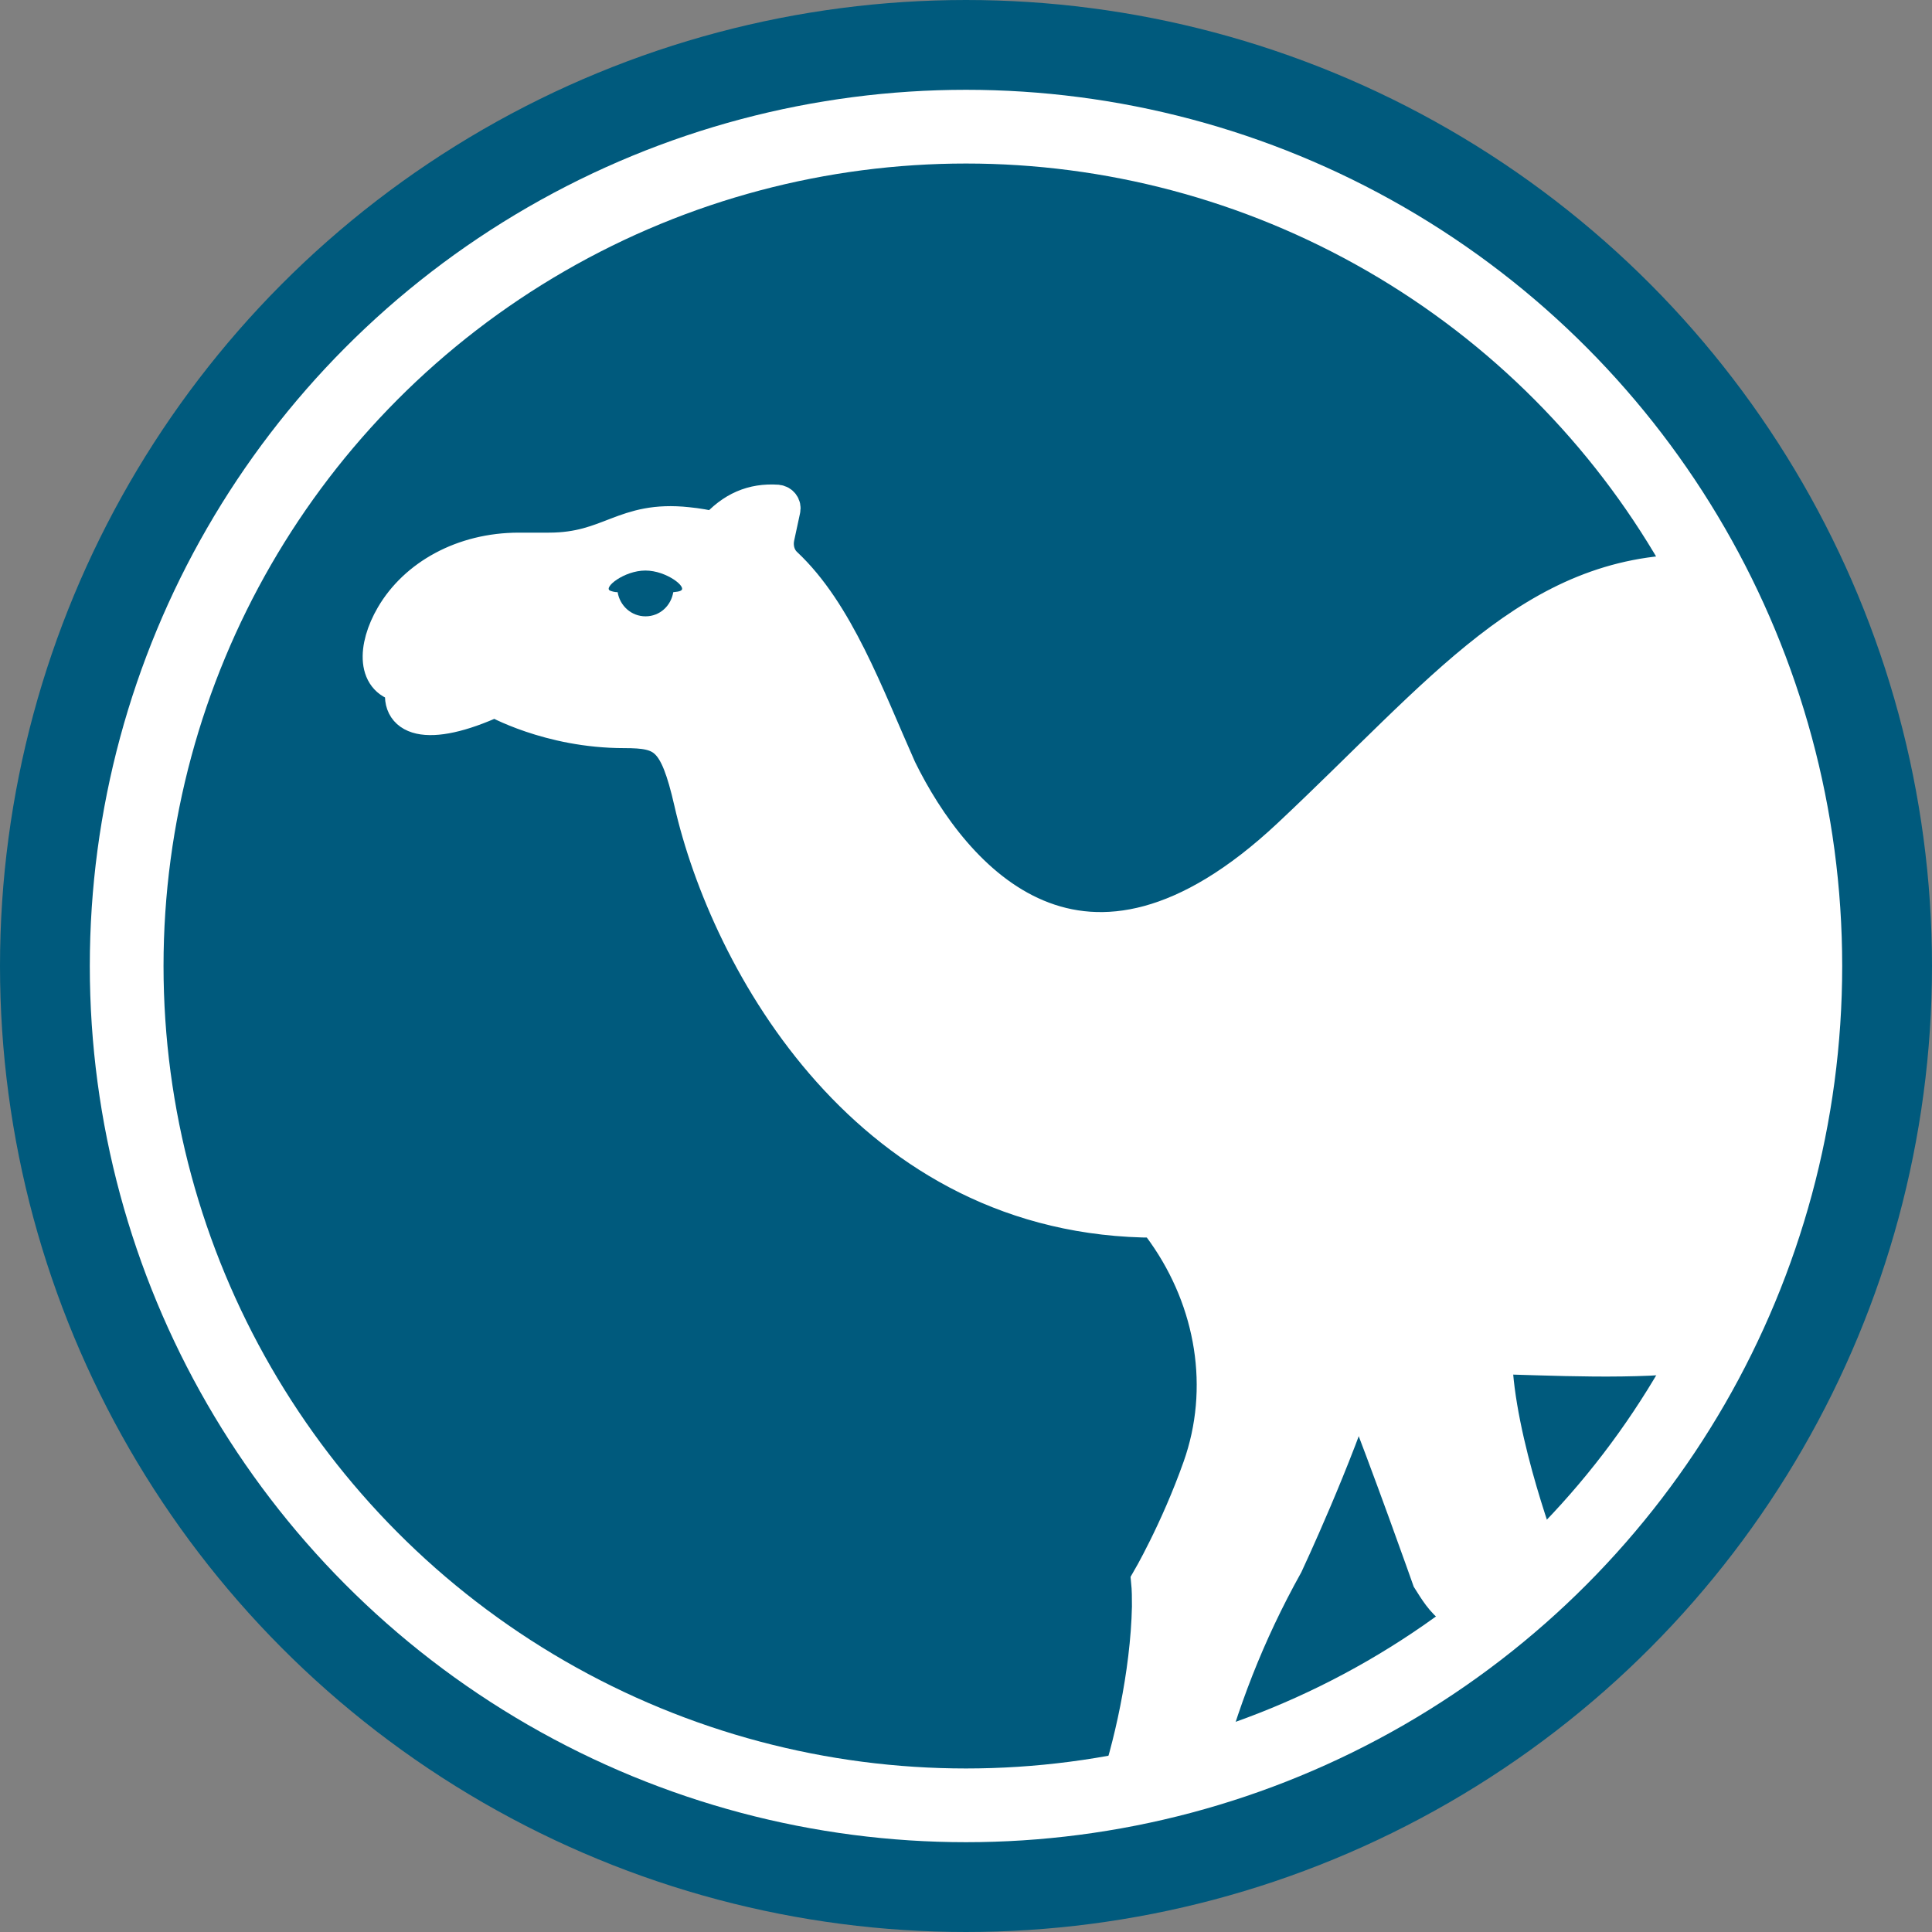
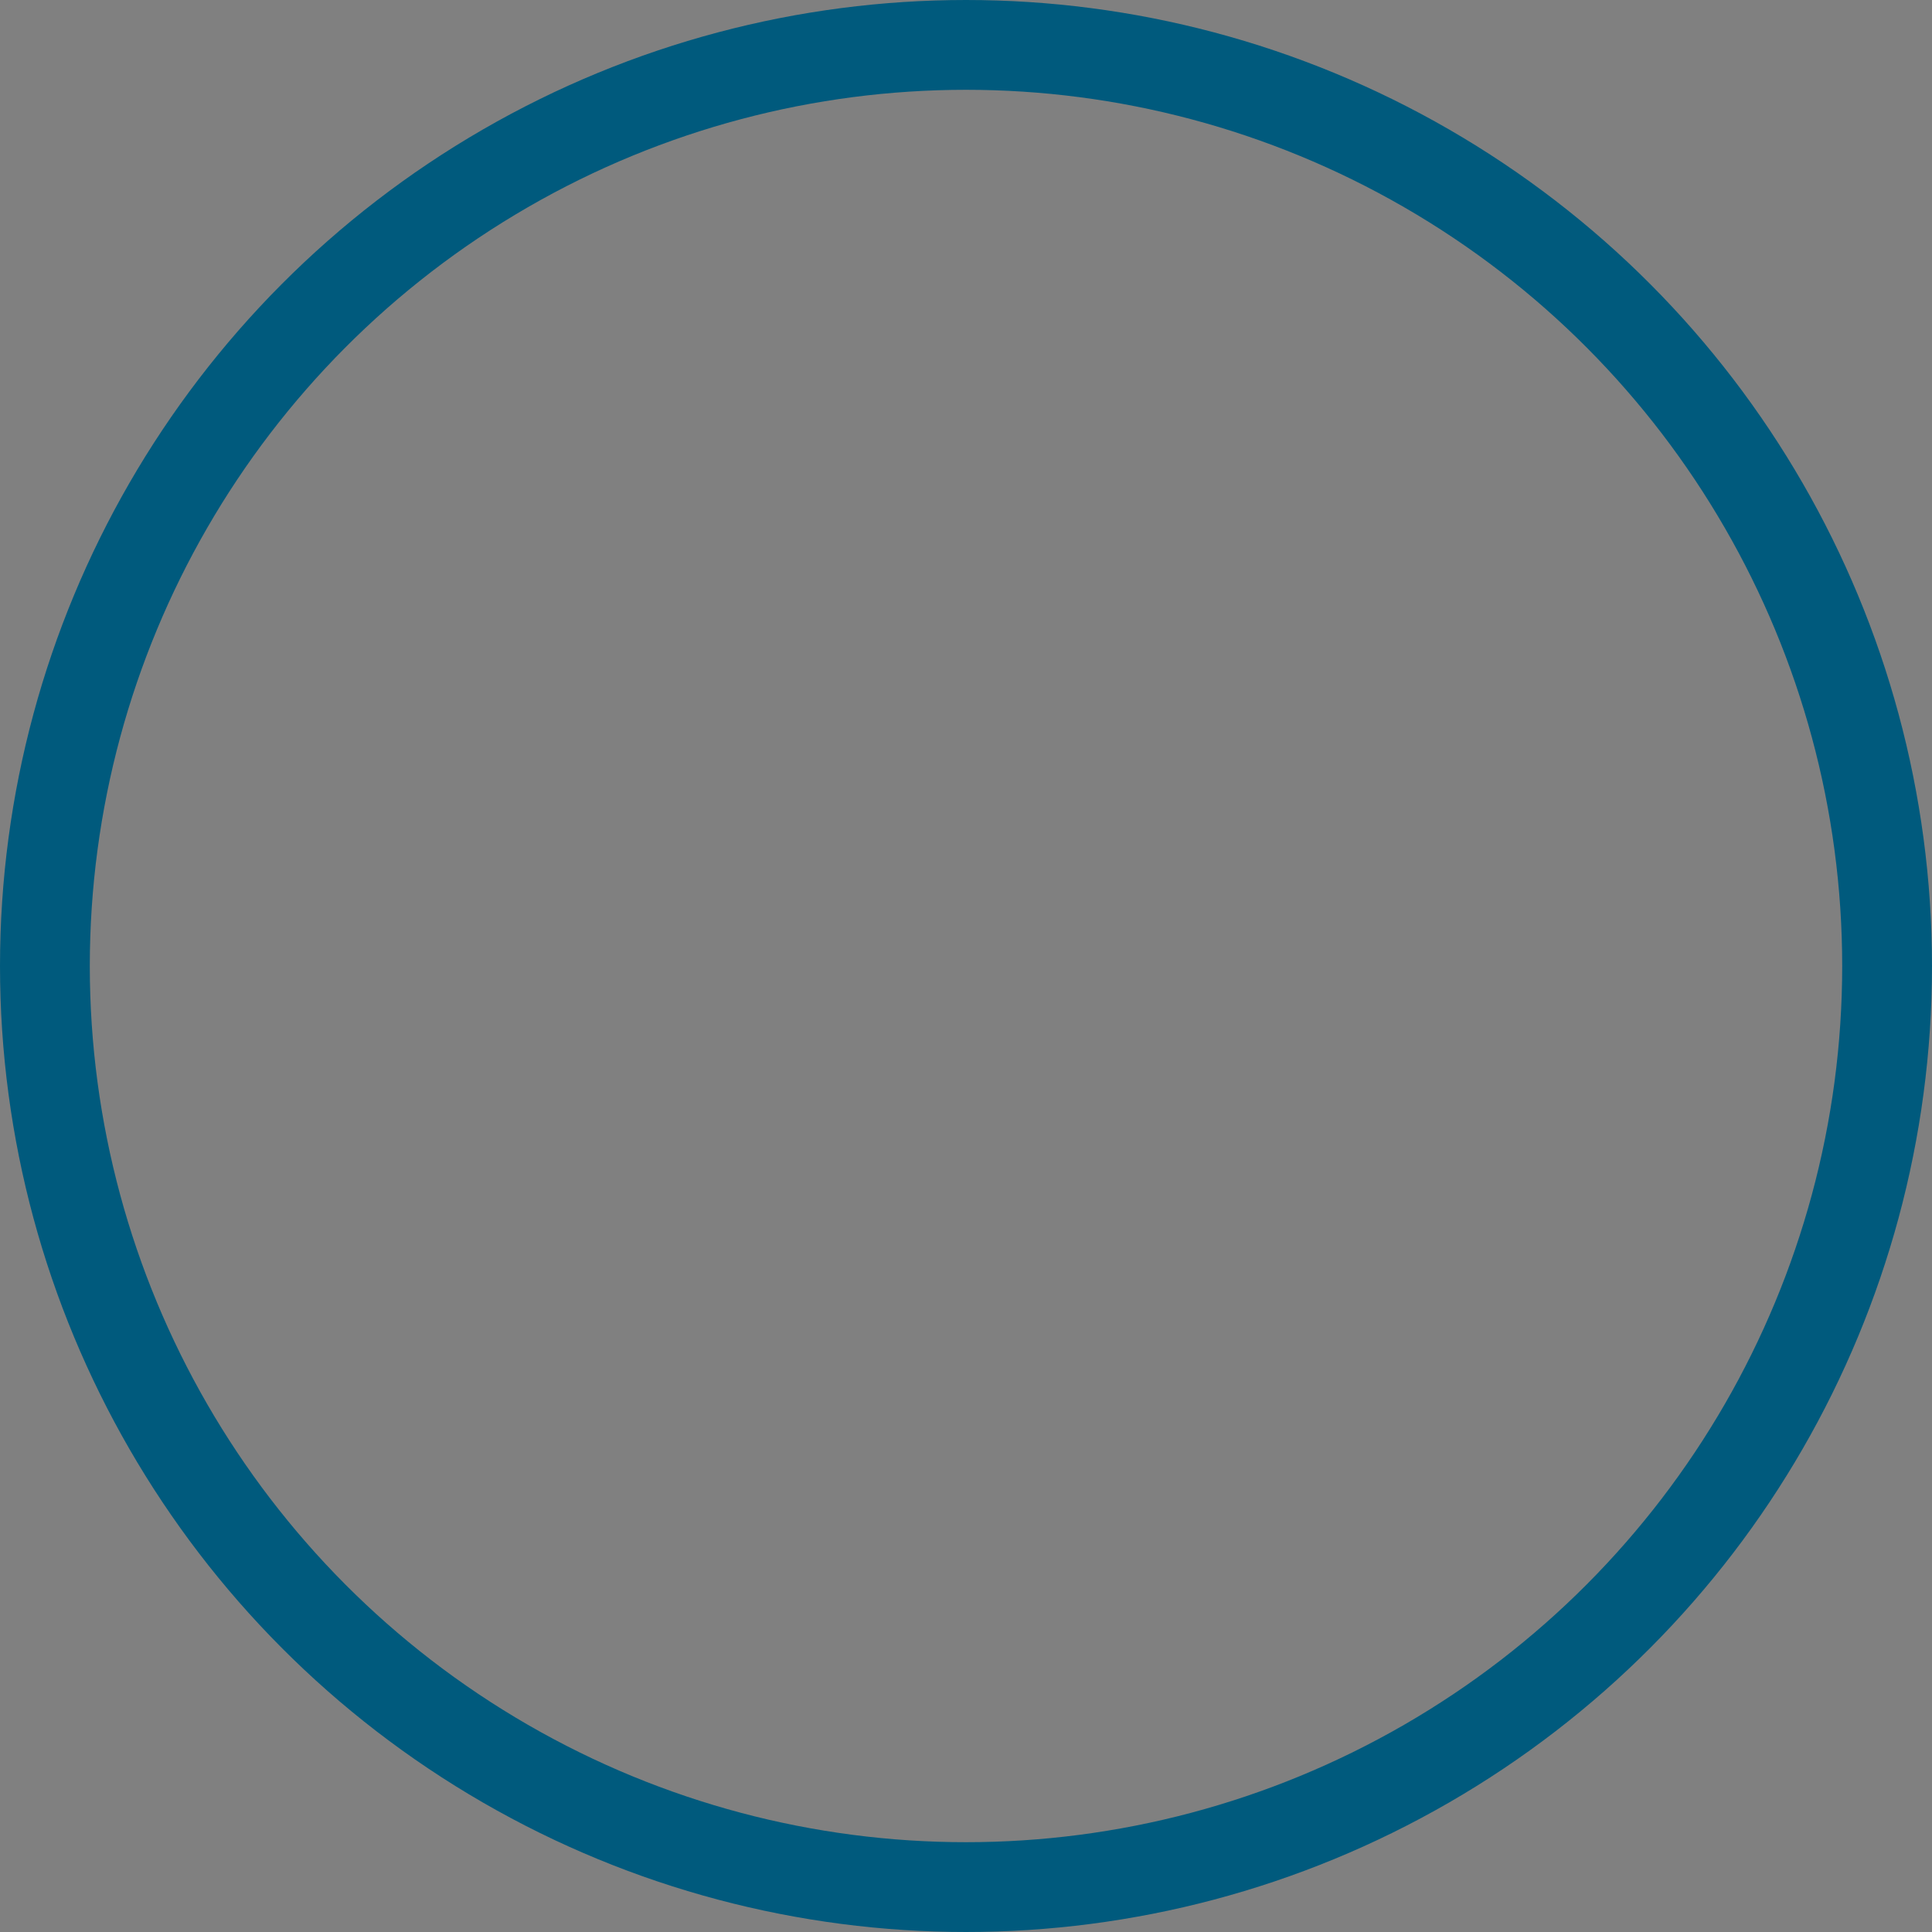
<svg xmlns="http://www.w3.org/2000/svg" xmlns:ns1="http://www.inkscape.org/namespaces/inkscape" xmlns:ns2="http://sodipodi.sourceforge.net/DTD/sodipodi-0.dtd" width="587.26mm" height="587.26mm" viewBox="0 0 587.26 587.26" version="1.1" id="svg779" ns1:version="1.2.2 (b0a8486541, 2022-12-01)" ns2:docname="030.svg" ns1:export-filename="2024-12-06_pre-advent-announce_comparator.png" ns1:export-xdpi="72" ns1:export-ydpi="72">
  <rect x="0" y="0" width="587.26" height="587.26" fill="#808080" stroke="none" />
  <ns2:namedview id="namedview781" pagecolor="#ffffff" bordercolor="#111111" borderopacity="1" ns1:showpageshadow="0" ns1:pageopacity="0" ns1:pagecheckerboard="1" ns1:deskcolor="#d1d1d1" ns1:document-units="mm" showgrid="false" ns1:zoom="0.50437328" ns1:cx="849.56919" ns1:cy="1134.0807" ns1:window-width="2560" ns1:window-height="1403" ns1:window-x="0" ns1:window-y="0" ns1:window-maximized="1" ns1:current-layer="layer1" showguides="true">
    <ns2:guide position="1740.755,-1643.747" orientation="1,0" id="guide10628" ns1:locked="false" />
    <ns2:guide position="2264.717,-3065.266" orientation="1,0" id="guide10632" ns1:locked="false" />
    <ns2:guide position="2346.066,-2153.492" orientation="1,0" id="guide17780" ns1:locked="false" />
    <ns2:guide position="2868.649,-2229.803" orientation="1,0" id="guide17782" ns1:locked="false" />
    <ns2:guide position="2963.605,-2214.342" orientation="1,0" id="guide17796" ns1:locked="false" />
    <ns2:guide position="3482.776,-2293.855" orientation="1,0" id="guide17798" ns1:locked="false" />
    <ns2:guide position="3600.021,-1445.297" orientation="0,1" id="guide24170" ns1:locked="false" />
    <ns2:guide position="4123.982,-1381.766" orientation="1,0" id="guide24172" ns1:locked="false" />
    <ns2:guide position="3599.534,-952.114" orientation="1,0" id="guide24174" ns1:locked="false" />
    <ns2:guide position="4752.019,-543.06" orientation="1,0" id="guide31859" ns1:locked="false" />
    <ns2:guide position="5383.714,-3011.109" orientation="1,0" id="guide31861" ns1:locked="false" />
  </ns2:namedview>
  <defs id="defs776" />
  <g ns1:label="Layer 1" ns1:groupmode="layer" id="layer1" transform="translate(1094.937,2137.51)">
    <g id="g14396" transform="translate(0,-211.667)">
-       <circle style="fill:#005a7d;fill-opacity:1;stroke-width:0.122" id="circle13170" cx="-800.497" cy="-1632.697" r="252.067" ns1:export-filename="exports/2024-12-06_pre-advent-announce_more_1.png" ns1:export-xdpi="72" ns1:export-ydpi="72" />
-       <path class="cls-2" d="m -640.69,-1513.324 c 0.652,25.719 14.779,62.327 14.779,62.327 l -10.981,15.12 c -14.976,4.922 -19.687,-4.146 -23.441,-10.018 0,0 -12.216,-34.642 -21.844,-58.995 l -6.102,-17.312 z" id="path13172" style="fill:#ffffff;fill-opacity:1;stroke:#ffffff;stroke-width:10.776;stroke-miterlimit:10;stroke-opacity:1;stroke-dasharray:none" ns2:nodetypes="ccccccc" />
-       <path class="cls-2" d="m -730.048,-1385.289 c 6.175,-23.236 13.978,-43.752 25.883,-65.132 0,0 15.23,-32.472 23.061,-57.618 v 0 c 1.792,-5.819 7.687,-9.341 13.794,-8.406 4.888,0.787 10.057,1.52 15.591,2.145 2.009,0.272 4.021,0.353 6.033,0.57 12.155,0.335 23.948,0.828 35.322,0.912 5.687,0.042 11.269,-0.018 16.739,-0.251 5.47,-0.233 14.827,-1.064 20.066,-1.714 1.504,-0.187 28.769,-3.655 29.687,-122.283 -1.903,-118.467 -35.148,-114.877 -36.493,-114.877 -48.492,0 -75.721,36.282 -122.489,80.177 -63.149,59.269 -102.518,13.074 -118.826,-20.188 -10.06,-22.559 -19.04,-47.561 -34.701,-62.215 -2.227,-2.091 -3.087,-5.316 -2.444,-8.406 l 1.792,-8.333 c 0.272,-1.086 -0.489,-2.091 -1.656,-2.227 -7.402,-0.489 -13.506,2.091 -18.896,8.263 -2.579,-0.652 -5.387,-1.141 -8.406,-1.439 -19.395,-2.091 -23.275,7.76 -42.098,7.76 h -9.123 c -17.028,0 -31.258,8.113 -38.22,20.044 -5.556,9.517 -5.743,19.873 3.381,20.878 -2.813,10.025 6.568,13.938 27.522,4.336 0,0 16.474,9.463 39.298,9.463 12.336,0 16.009,1.955 20.536,21.72 10.918,48.061 54.023,127.089 141.167,127.089 0.923,1.303 1.792,2.579 2.661,3.733 14.801,20.978 19.327,47.487 10.777,71.556 -6.897,19.468 -15.662,34.411 -15.662,34.411 0.272,2.661 0.272,5.246 0.272,7.831 -0.425,20.439 -5.731,43.606 -10.7,57.602" id="path13174" style="fill:#ffffff;fill-opacity:1;stroke:#ffffff;stroke-width:10.776;stroke-miterlimit:10;stroke-dasharray:none;stroke-opacity:1" ns2:nodetypes="ccsscccssccsccccccccsscccsccccccc" />
-       <path class="cls-1" d="m -888.009,-1746.299 c -0.489,0.272 -1.331,0.353 -2.281,0.462 -0.679,4.135 -4.086,7.337 -8.42,7.337 -4.331,0 -7.804,-3.199 -8.488,-7.337 -0.95,0 -1.792,-0.272 -2.281,-0.462 -2.199,-0.923 4.255,-6.12 10.723,-6.12 6.468,0 12.919,5.189 10.723,6.12 z" id="path13176" style="fill:#005a7d;fill-opacity:1;stroke:none;stroke-width:0px;stroke-opacity:1" />
-       <circle style="fill:none;fill-opacity:1;stroke:#ffffff;stroke-width:25;stroke-linejoin:round;stroke-dasharray:none;stroke-opacity:1" id="circle13178" cx="-801.307" cy="-1632.213" r="256.423" />
      <circle style="fill:none;fill-opacity:1;stroke:#005a7d;stroke-width:27.297;stroke-linejoin:round;stroke-dasharray:none;stroke-opacity:1" id="circle13180" cx="-801.307" cy="-1632.213" r="279.981" />
    </g>
  </g>
</svg>